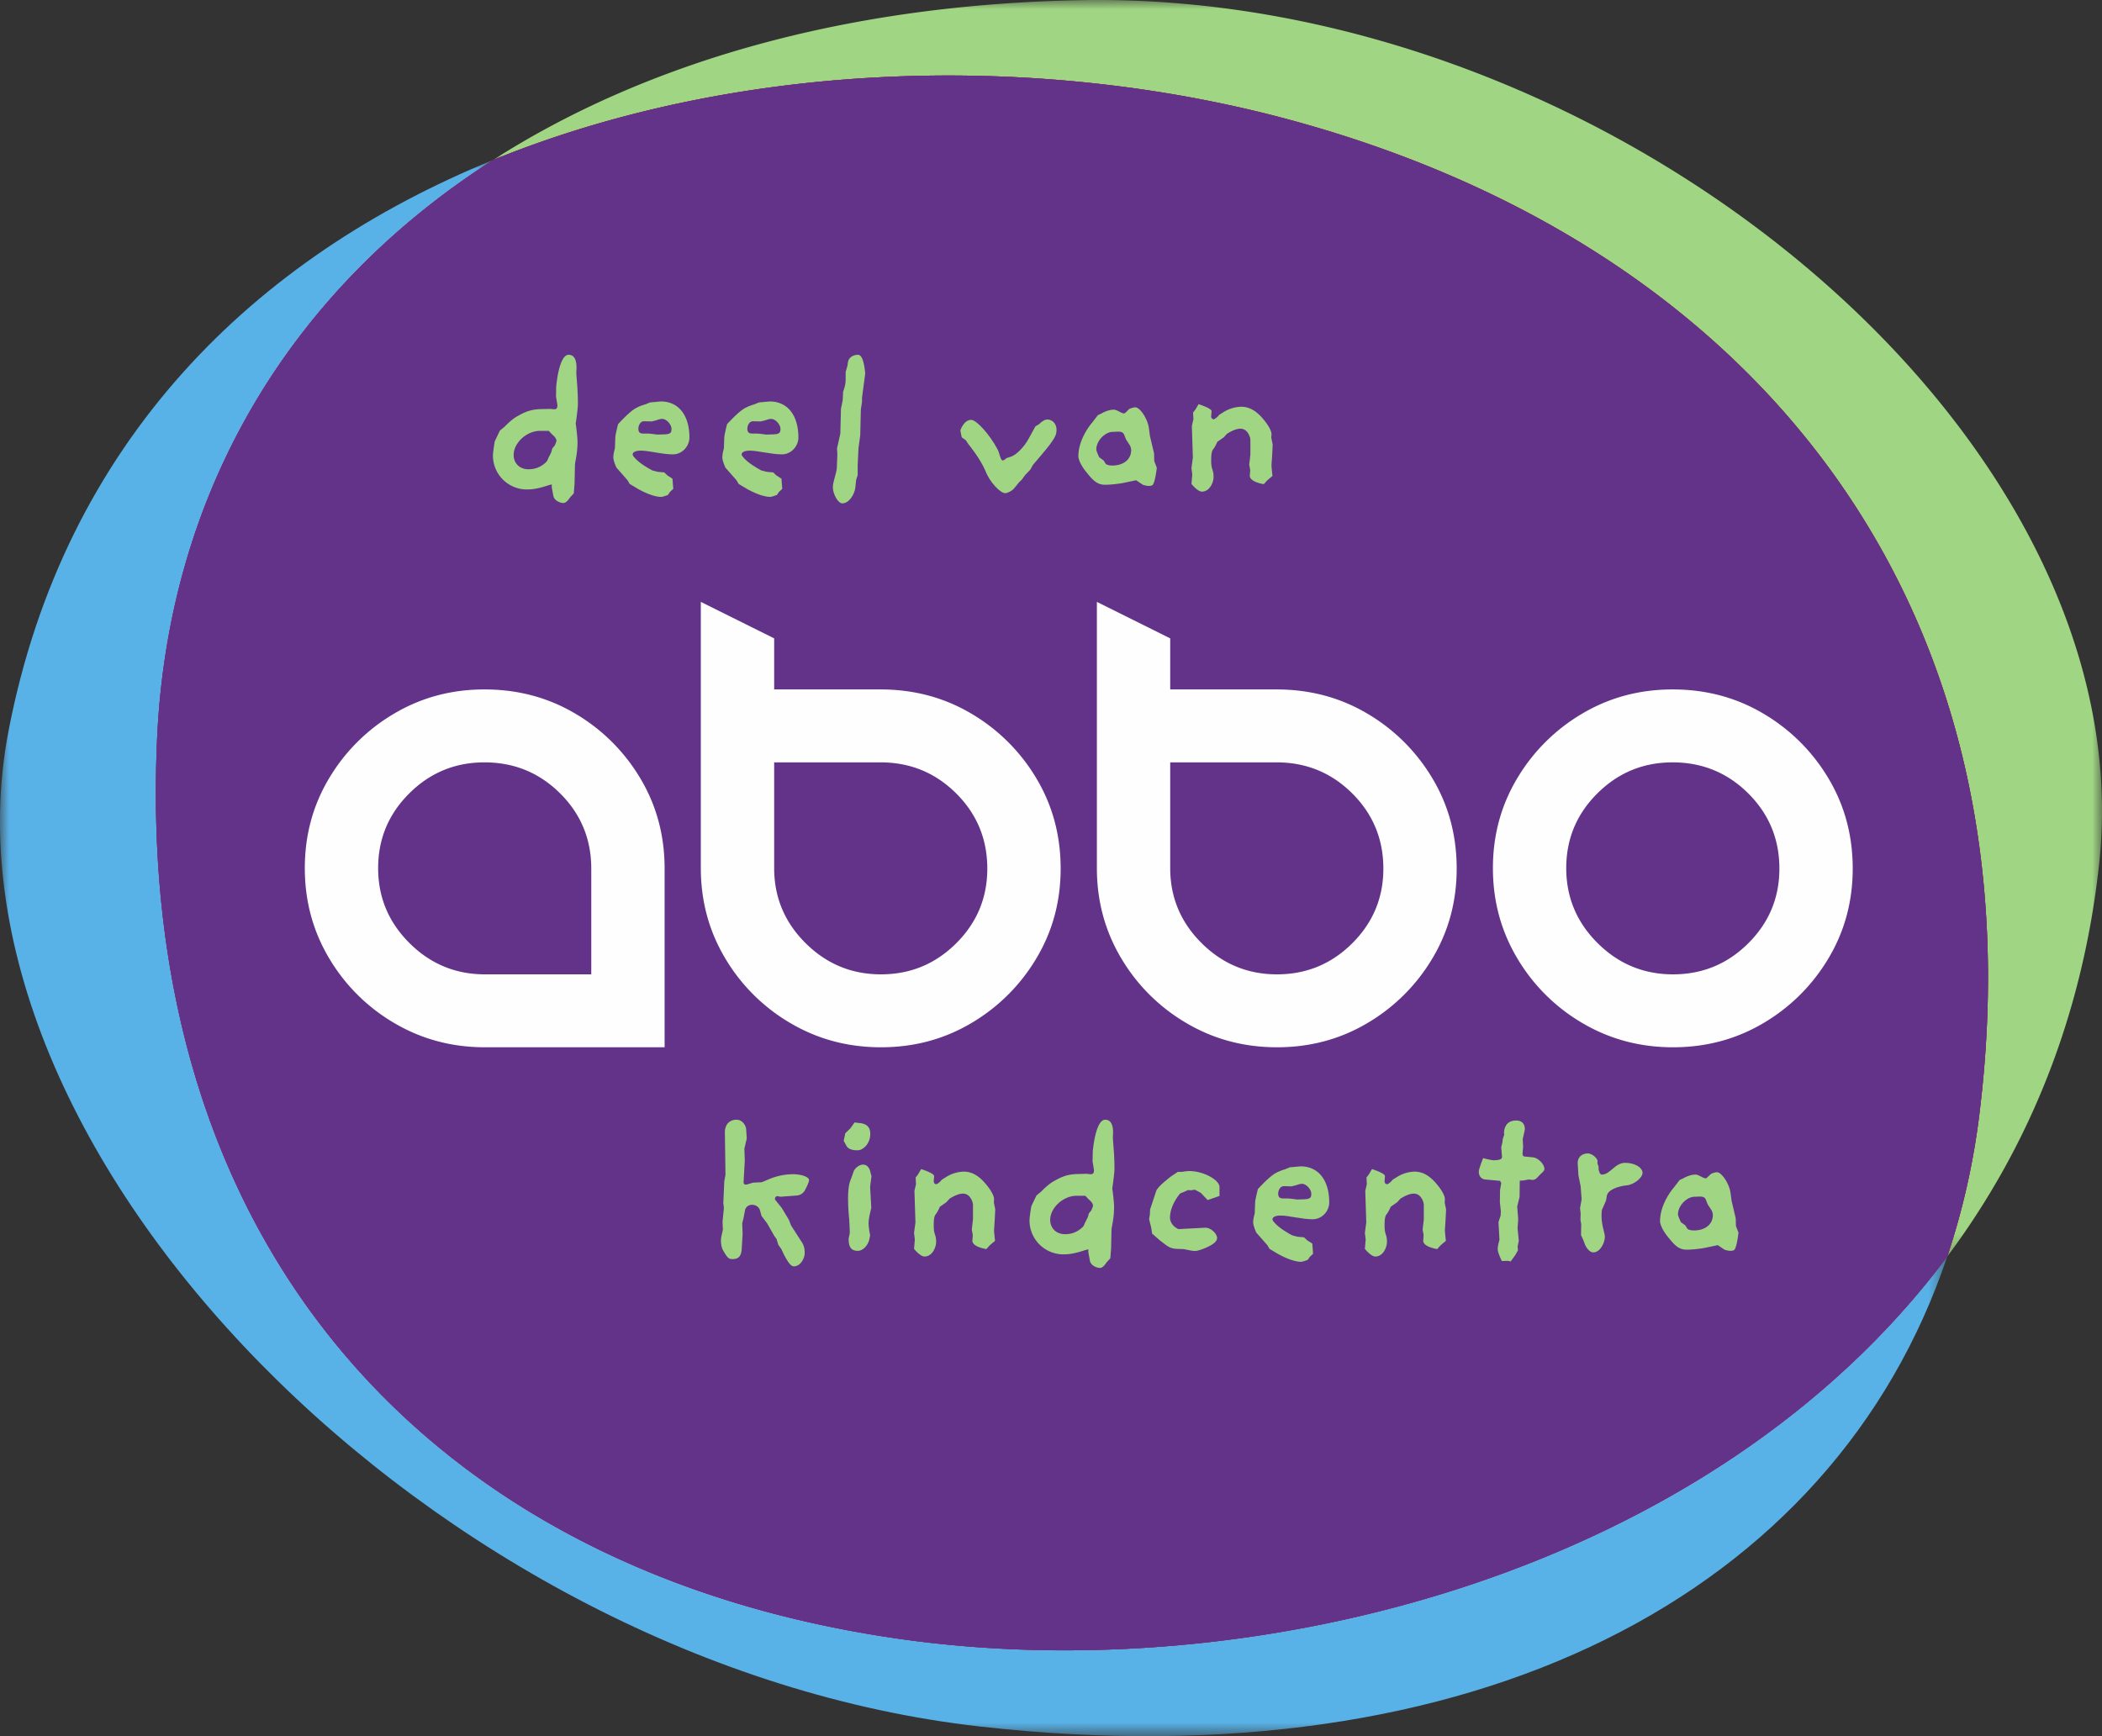
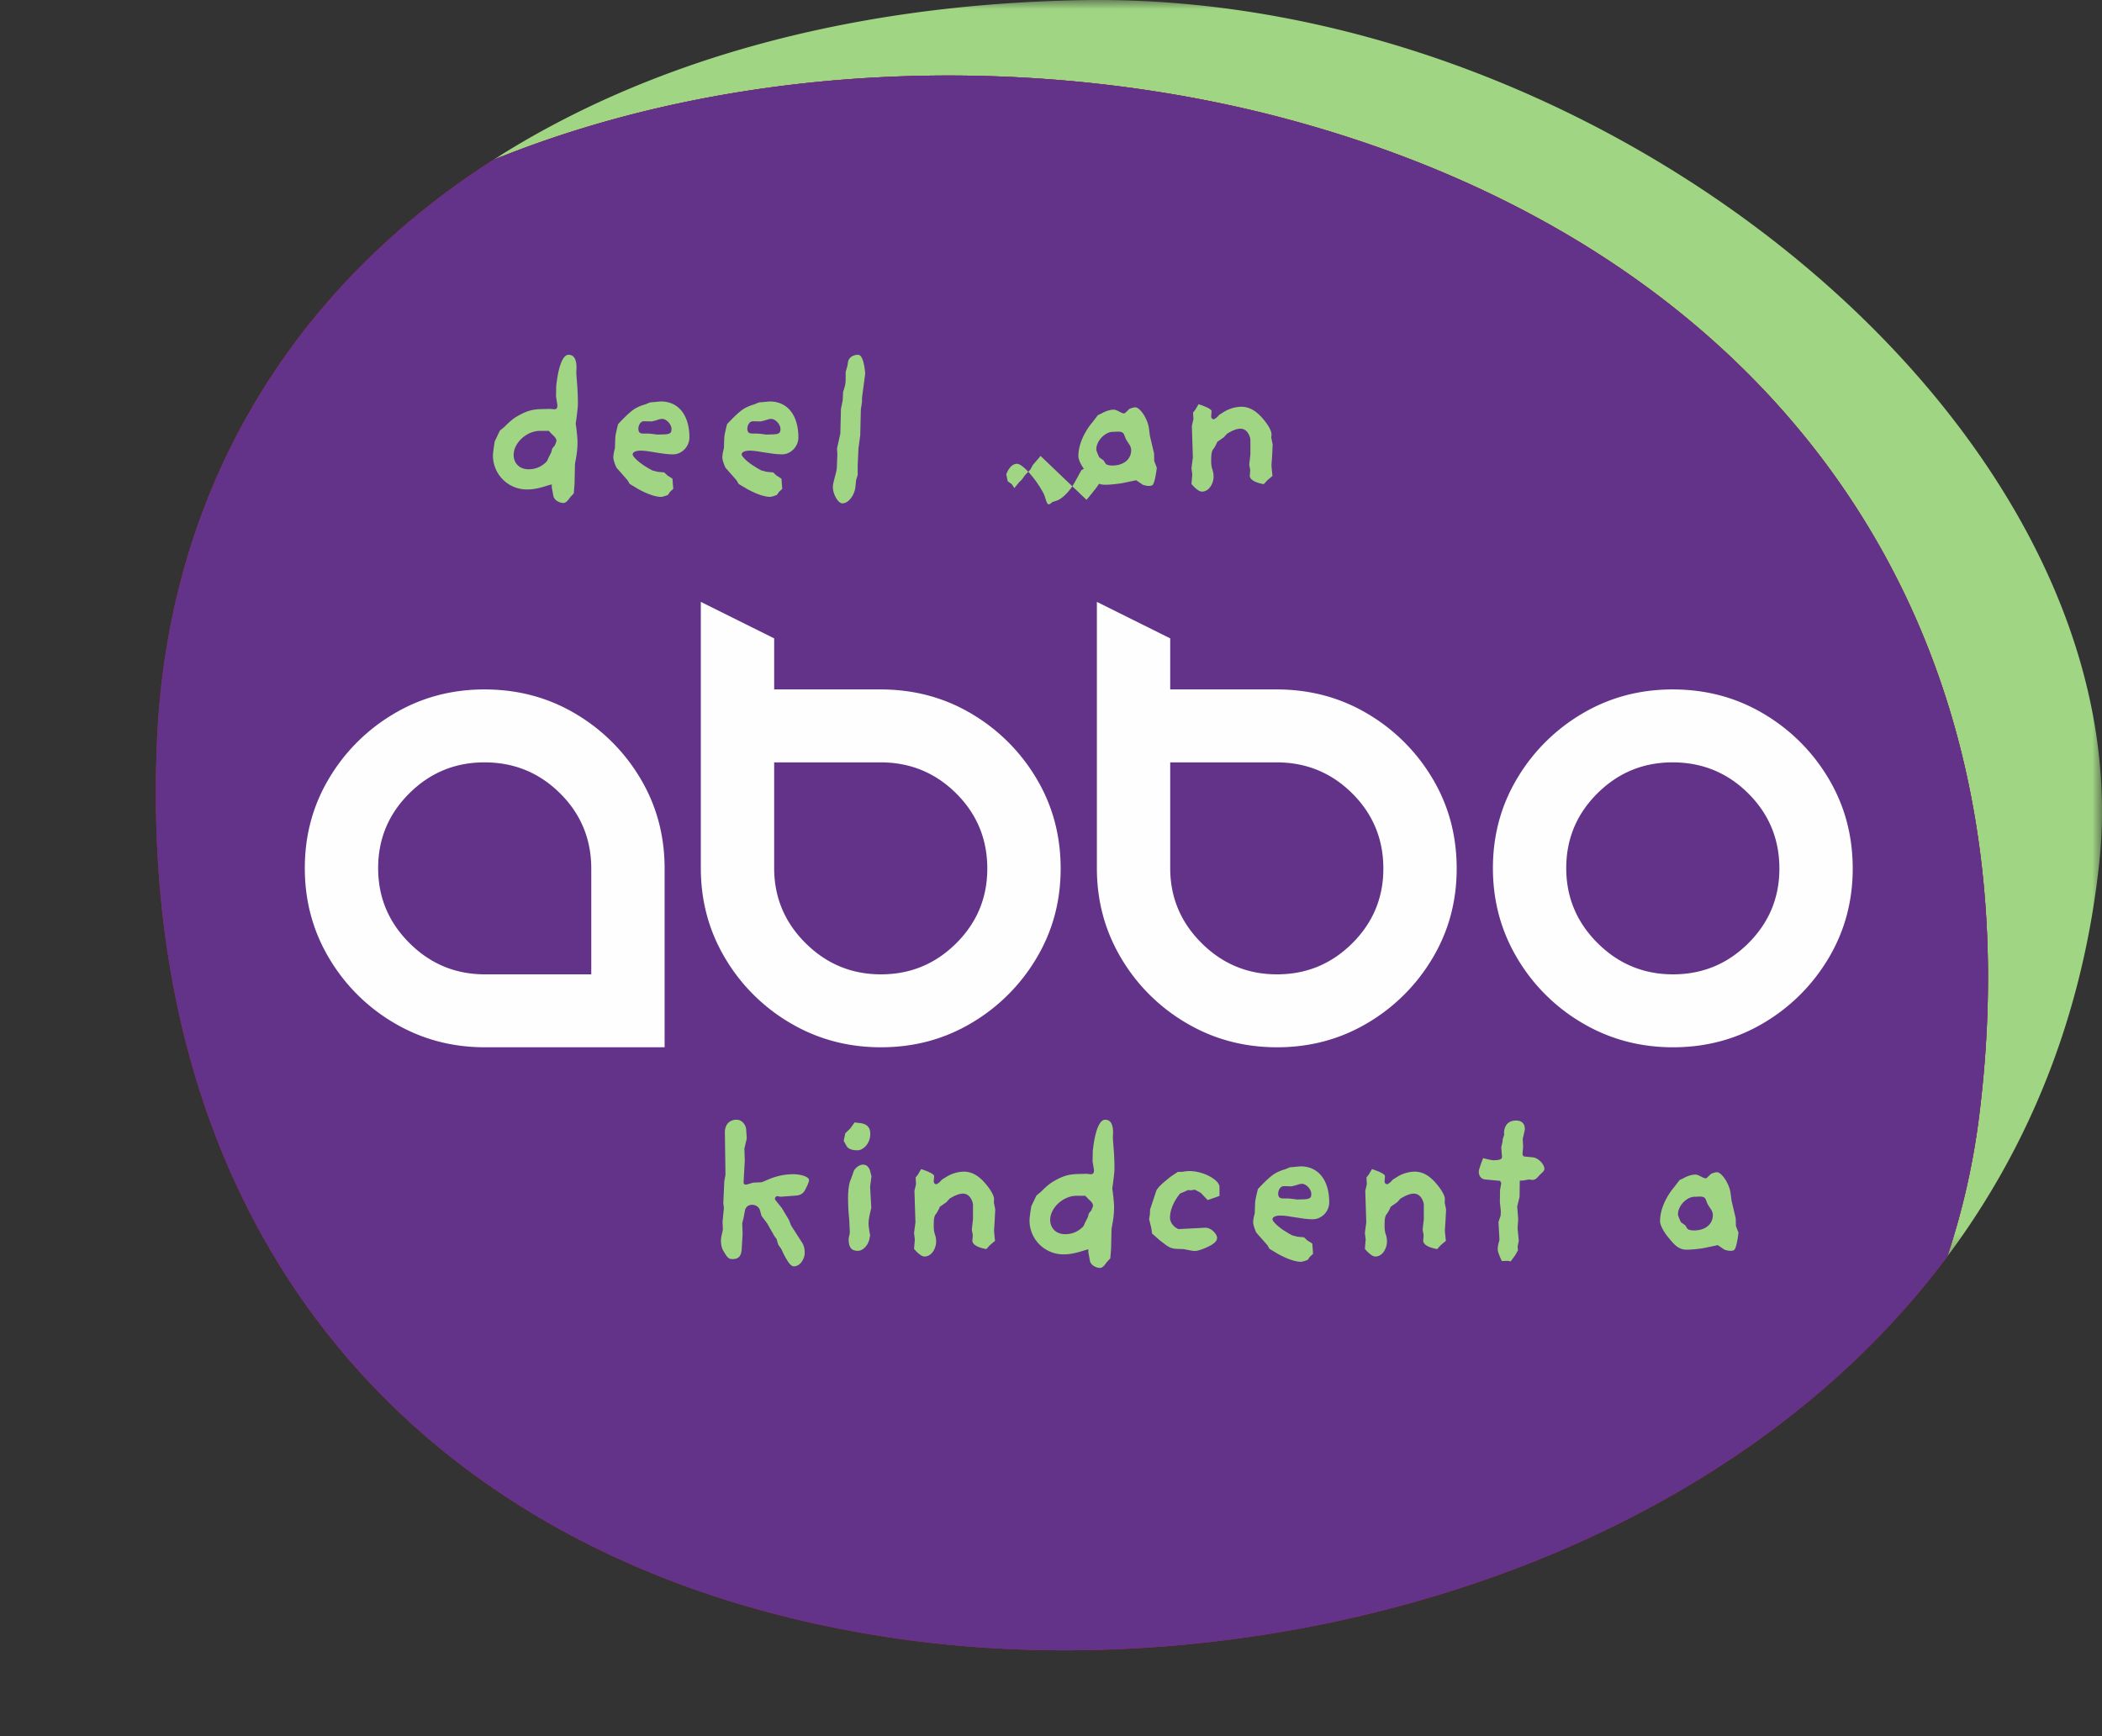
<svg xmlns="http://www.w3.org/2000/svg" xmlns:xlink="http://www.w3.org/1999/xlink" width="115" height="95">
  <rect width="100%" height="100%" fill="#333333" stroke="none" />
  <defs>
    <path id="path-1" d="M0 0h88.027v68.758H0z" />
-     <path id="path-3" d="M0 0h106.532v86.244H0z" />
  </defs>
  <g id="ABBO-scholen---Webdesign" stroke="none" stroke-width="1" fill="none" fill-rule="evenodd">
    <g id="Group-53">
      <g id="Group-3" transform="translate(26.973)">
        <mask id="mask-2" fill="#fff">
          <use xlink:href="#path-1" />
        </mask>
        <path d="M32.157.009C19.327.249 8.39 3.384 0 8.756 13.68 3.18 30.164 2.882 43.757 6.602c25.918 7.094 40.95 27.07 37.559 54.378a39.667 39.667 0 01-1.757 7.778c4.393-5.888 7.394-13.032 8.313-21.5C90.416 23.814 61.232-.535 32.157.009" id="Fill-1" fill="#A0D683" mask="url(#mask-2)" />
      </g>
      <g id="Group-6" transform="translate(0 8.756)">
        <mask id="mask-4" fill="#fff">
          <use xlink:href="#path-3" />
        </mask>
        <path d="M49.15 80.911C23.457 77.227 7.36 59.308 8.594 31.695 9.198 18.201 15.841 7.129 26.974 0 13.975 5.298 3.51 15.36.46 31.273-3.944 54.26 23.938 82.379 53.63 85.717c26.931 3.027 46.66-7.168 52.902-25.715C93.643 77.28 68.75 83.722 49.15 80.912" id="Fill-4" fill="#59B2E7" mask="url(#mask-4)" />
      </g>
      <path d="M70.73 6.602C57.138 2.882 40.654 3.18 26.974 8.756 15.84 15.885 9.198 26.956 8.594 40.45 7.36 68.063 23.457 85.983 49.15 89.667c19.6 2.81 44.493-3.632 57.383-20.909a39.7 39.7 0 001.756-7.778c3.391-27.308-11.64-47.284-37.558-54.378" id="Fill-7" fill="#D3175B" />
      <path d="M70.73 6.602C57.138 2.882 40.654 3.18 26.974 8.756 15.84 15.885 9.198 26.956 8.594 40.45 7.36 68.063 23.457 85.983 49.15 89.667c19.6 2.81 44.493-3.632 57.383-20.909a39.7 39.7 0 001.756-7.778c3.391-27.308-11.64-47.284-37.558-54.378" id="Fill-9" fill="#633289" />
      <path d="M32.348 53.314v-5.787c0-1.612-.568-2.985-1.705-4.116-1.137-1.13-2.516-1.696-4.138-1.696-1.605 0-2.976.566-4.112 1.696-1.137 1.131-1.705 2.495-1.705 4.091 0 1.597.572 2.965 1.718 4.104 1.144 1.139 2.52 1.708 4.125 1.708h5.817zm-5.843-15.59c1.822 0 3.478.441 4.966 1.322a10.072 10.072 0 013.56 3.542c.886 1.48 1.33 3.127 1.33 4.94v9.777h-9.83c-1.806 0-3.457-.44-4.953-1.322a9.995 9.995 0 01-3.574-3.554c-.886-1.489-1.328-3.13-1.328-4.927 0-1.796.442-3.433 1.328-4.914a10.067 10.067 0 013.561-3.542c1.488-.881 3.135-1.322 4.94-1.322z" id="Fill-11" fill="#FEFEFE" />
      <path d="M48.198 53.314c1.605 0 2.975-.565 4.112-1.696 1.137-1.13 1.705-2.494 1.705-4.09 0-1.613-.568-2.986-1.705-4.117-1.137-1.13-2.516-1.696-4.138-1.696h-5.817v5.787c0 1.597.572 2.965 1.718 4.104 1.145 1.139 2.52 1.708 4.125 1.708zm-.026-15.59c1.823 0 3.478.441 4.966 1.322a10.075 10.075 0 013.56 3.542c.887 1.48 1.33 3.127 1.33 4.94 0 1.795-.443 3.433-1.33 4.913a10.068 10.068 0 01-3.56 3.542c-1.488.882-3.135 1.322-4.94 1.322-1.806 0-3.457-.44-4.953-1.322a9.995 9.995 0 01-3.573-3.554c-.887-1.489-1.33-3.13-1.33-4.927V32.934l4.013 1.996v2.794h5.817z" id="Fill-13" fill="#FEFEFE" />
      <path d="M69.865 53.314c1.605 0 2.975-.565 4.113-1.696 1.136-1.13 1.705-2.494 1.705-4.09 0-1.613-.569-2.986-1.705-4.117-1.138-1.13-2.517-1.696-4.138-1.696h-5.818v5.787c0 1.597.573 2.965 1.718 4.104 1.145 1.139 2.52 1.708 4.125 1.708zm-.025-15.59c1.822 0 3.477.441 4.965 1.322a10.075 10.075 0 013.561 3.542c.886 1.48 1.329 3.127 1.329 4.94 0 1.795-.443 3.433-1.329 4.913a10.068 10.068 0 01-3.56 3.542c-1.489.882-3.135 1.322-4.94 1.322-1.806 0-3.458-.44-4.953-1.322a9.995 9.995 0 01-3.574-3.554c-.886-1.489-1.329-3.13-1.329-4.927V32.934l4.012 1.996v2.794h5.818z" id="Fill-15" fill="#FEFEFE" />
      <path d="M95.645 51.618c1.136-1.13 1.705-2.494 1.705-4.09 0-1.614-.569-2.986-1.705-4.117-1.138-1.13-2.517-1.696-4.138-1.696-1.605 0-2.976.566-4.113 1.696-1.137 1.131-1.705 2.495-1.705 4.091 0 1.597.573 2.965 1.718 4.104 1.145 1.139 2.52 1.708 4.125 1.708s2.975-.565 4.113-1.696m-4.138-13.894c1.822 0 3.477.44 4.965 1.322a10.079 10.079 0 013.561 3.542c.886 1.48 1.329 3.127 1.329 4.94 0 1.795-.443 3.433-1.329 4.913a10.076 10.076 0 01-3.56 3.543c-1.489.881-3.135 1.321-4.94 1.321-1.806 0-3.458-.44-4.954-1.321a10.003 10.003 0 01-3.573-3.555c-.886-1.488-1.329-3.13-1.329-4.927 0-1.796.443-3.433 1.329-4.914a10.069 10.069 0 013.56-3.542c1.489-.881 3.136-1.322 4.94-1.322" id="Fill-17" fill="#FEFEFE" />
      <path d="M30.441 24.111c0-.16-.226-.332-.226-.332l-.194-.204h-.464c-.765 0-1.456.675-1.456 1.32 0 .45.324.782.81.782.301 0 .614-.075.927-.354a.477.477 0 00.15-.236l.173-.343.054-.204.14-.171.076-.194c.01-.021.01-.043.01-.064m1.057-.922c.022.128.097.707.097 1.008 0 .665-.14 1.073-.14 1.255l-.022 1.019-.043.525-.215.236c-.065.108-.205.29-.346.29-.215 0-.528-.15-.56-.418l-.086-.462s.01-.053.01-.096c0-.022 0-.032-.01-.032-.151 0-.701.268-1.337.268a1.855 1.855 0 01-1.877-1.845c0-.204.097-.783.097-.783l.28-.59.27-.225s.367-.386.658-.547c.485-.279.798-.397 1.359-.408l.474-.01.183.02h.044c.129 0 .161-.096.161-.203 0-.032-.01-.064-.01-.096l-.065-.397.01-.547s.14-1.738.68-1.738c.377 0 .431.419.431.698 0 .107-.01.182-.01.225 0 .353.086.858.086 1.77 0 .235-.097.922-.12 1.083" id="Fill-19" fill="#A0D683" />
      <path d="M36.22 22.92c-.12 0-.302.076-.302.076l-.26.064-.43-.01c-.195 0-.302.235-.302.407 0 .075.01.171.086.225.065.043.161.043.27.043h.215c.043 0 .086.01.119.01l.345.044.377-.011c.378-.01.399-.118.399-.311 0-.204-.248-.536-.517-.536m.593 1.94c-.593 0-1.305-.203-1.758-.203-.28 0-.442.086-.442.204a.22.22 0 00.043.107c.28.376.916.708 1.035.773l.291.075.356.032.183.171.27.172.043.558-.173.16-.118.172s-.27.107-.367.107c-.539 0-1.294-.45-1.294-.45l-.43-.257-.12-.204-.603-.687s-.173-.354-.173-.568c0-.183.065-.418.086-.494l.022-.59c0-.139.15-.729.15-.729s.55-.611.906-.837c.28-.171.583-.246.583-.246l.259-.107.593-.054c.949 0 1.563.73 1.563 1.974 0 .482-.399.922-.905.922" id="Fill-21" fill="#A0D683" />
      <path d="M42.181 22.92c-.119 0-.302.076-.302.076l-.259.064-.43-.01c-.195 0-.303.235-.303.407 0 .075.01.171.086.225.065.043.162.043.27.043h.216c.043 0 .086.01.118.01l.345.044.378-.011c.377-.01.399-.118.399-.311 0-.204-.248-.536-.518-.536m.593 1.94c-.593 0-1.305-.203-1.758-.203-.28 0-.442.086-.442.204 0 .032.022.075.044.107.28.376.916.708 1.035.773l.29.075.357.032.183.171.27.172.043.558-.173.16-.119.172s-.27.107-.366.107c-.54 0-1.294-.45-1.294-.45l-.431-.257-.12-.204-.603-.687s-.172-.354-.172-.568c0-.183.064-.418.086-.494l.021-.59c0-.139.151-.729.151-.729s.55-.611.906-.837c.28-.171.583-.246.583-.246l.258-.107.593-.054c.95 0 1.564.73 1.564 1.974 0 .482-.4.922-.906.922" id="Fill-23" fill="#A0D683" />
      <path d="M47.161 21.762v.226l-.064.418-.033 1.405-.097.718-.043.934v.536l-.086.268-.043.418c-.054.397-.356.858-.712.858-.227 0-.518-.493-.518-.89 0-.279.195-.75.216-1.03l.032-.761-.021-.322.183-.815.033-1.351.097-.473.021-.46s.108-.29.13-.483c.01-.086.01-.236.01-.365v-.236l.097-.343.033-.225c.064-.258.302-.376.55-.376.334 0 .388 1.04.388 1.04l-.173 1.31z" id="Fill-25" fill="#A0D683" />
-       <path d="M56.929 24.948l-.42.493-.141.258-.28.29-.195.267-.118.108-.28.342c-.097.14-.378.28-.496.28-.27 0-.841-.59-1.079-1.202-.29-.697-.938-1.48-.938-1.48l-.14-.214-.226-.161-.076-.376s.183-.579.593-.579c.291 0 1.014.805 1.434 1.598.13.236.162.622.291.622.087 0 .205-.128.205-.128l.238-.075c.28-.086.711-.504.97-.976l.377-.687.216-.128c.054-.076.27-.247.431-.247.291 0 .507.247.507.547 0 .3-.043.471-.873 1.448" id="Fill-27" fill="#A0D683" />
+       <path d="M56.929 24.948l-.42.493-.141.258-.28.29-.195.267-.118.108-.28.342l-.14-.214-.226-.161-.076-.376s.183-.579.593-.579c.291 0 1.014.805 1.434 1.598.13.236.162.622.291.622.087 0 .205-.128.205-.128l.238-.075c.28-.086.711-.504.97-.976l.377-.687.216-.128c.054-.076.27-.247.431-.247.291 0 .507.247.507.547 0 .3-.043.471-.873 1.448" id="Fill-27" fill="#A0D683" />
      <path d="M61.823 24.38l-.216-.333-.108-.268c-.054-.13-.172-.161-.324-.161-.086 0-.183.01-.28.01-.431 0-.916.483-.916.966 0 .096.161.429.161.429l.237.171.108.172c.065.097.302.107.367.107.625 0 1.035-.343 1.035-.847a.732.732 0 00-.064-.247m1.207 2.178a.453.453 0 01-.172.032c-.162 0-.334-.064-.334-.064l-.367-.247-.766.16c-.345.054-.68.087-.948.087-.475 0-.723-.344-1.014-.698-.248-.3-.432-.665-.432-.858 0-.998.755-1.845.755-1.845l.313-.407.205-.097s.334-.204.668-.204c.173 0 .41.204.55.204.022 0 .043 0 .065-.021l.237-.226s.194-.085.324-.085c.248 0 .68.622.744 1.158l.054.408.226.954.01.419c0 .01.14.364.14.364s-.096.901-.258.966" id="Fill-29" fill="#A0D683" />
      <path d="M69.596 24.97l-.033.471c0 .14.054.6.054.6l-.28.237-.194.214s-.766-.107-.766-.461v-.011l.022-.29-.054-.31.064-.547v-.815c0-.086-.118-.601-.55-.601-.301 0-.657.236-.732.279l-.173.193-.356.246c-.043.108-.14.312-.248.44-.086.14-.086.419-.086.611 0 .494.13.451.13.87 0 .31-.216.804-.637.804-.237 0-.571-.419-.571-.419l.043-.514-.043-.354.075-.58-.054-1.726.086-.376-.021-.354.118-.15.184-.31s.722.224.711.385l-.021.268v.022c0 .096.075.15.14.15.01 0 .022 0 .032-.01a.897.897 0 00.27-.236l.259-.162a1.9 1.9 0 01.938-.278c.442 0 .84.214 1.261.74.27.332.4.611.4.761l-.012.193.076.376-.032.643z" id="Fill-31" fill="#A0D683" />
      <path d="M44.025 65.15s-.13.247-.453.268l-.873.065-.162-.032h-.022c-.064 0-.118.086-.118.15 0 .021 0 .032.01.043l.367.46.388.645.119.31.56.87c.152.214.184.418.184.632 0 .29-.227.73-.593.73-.205 0-.399-.376-.55-.655l-.14-.3-.162-.225-.097-.322-.108-.14-.41-.718-.301-.397-.087-.31c-.054-.194-.248-.301-.43-.301-.174 0-.346.096-.39.31l-.075.398-.075.31.021.59-.043.698c-.01.515-.172.665-.517.665-.205 0-.27-.075-.475-.419-.107-.16-.15-.386-.15-.58 0-.084.01-.16.02-.224l.087-.397-.021-.418.075-.751-.032-.28.054-1.19.064-.353-.032-2.328c0-.429.259-.686.636-.686.356 0 .528.375.528.525l.033.504-.13.547.022.676-.065 1.148c0 .118.044.15.119.15.021 0 .043-.01.075-.01l.335-.097.463-.022.464-.193a3.431 3.431 0 011.25-.246c.421 0 .874.139.874.321 0 .15-.237.58-.237.58" id="Fill-33" fill="#A0D683" />
      <path d="M47.604 64.936l.064 1.158-.064.268s-.087.344-.087.569c0 .236.087.665.087.665l-.054.268c-.087.3-.345.58-.615.58-.366 0-.507-.194-.507-.655 0-.064.065-.247.065-.386l-.032-.665s-.065-.569-.065-1.148c0-.365.032-.73.108-.944l.097-.257.108-.311c.075-.172.312-.354.507-.354.355 0 .409.44.409.44l.054.193-.075.579zm-.68-1.995h-.075c-.227 0-.453-.086-.529-.225l-.161-.29.086-.418.28-.268.227-.322.367.043c.29.053.495.203.495.579 0 .536-.388.9-.69.9z" id="Fill-35" fill="#A0D683" />
      <path d="M54.417 66.824l-.032.472c0 .14.054.6.054.6l-.28.236-.195.214s-.765-.107-.765-.46v-.012l.022-.289-.054-.31.064-.548v-.815c0-.086-.119-.6-.55-.6-.301 0-.658.235-.733.278l-.172.193-.356.247c-.043.107-.14.311-.248.44-.087.139-.087.418-.087.61 0 .495.13.451.13.87 0 .311-.216.804-.636.804-.238 0-.572-.418-.572-.418l.043-.515-.043-.354.076-.58-.054-1.726.086-.375-.022-.354.119-.15.183-.312s.723.226.712.386l-.022.269v.021c0 .097.076.15.14.15.012 0 .022 0 .033-.01.14-.065.27-.236.27-.236l.258-.161a1.9 1.9 0 01.938-.28c.443 0 .841.215 1.262.741.27.332.399.611.399.762l-.01.193.075.375-.033.644z" id="Fill-37" fill="#A0D683" />
      <path d="M59.796 65.965c0-.16-.226-.332-.226-.332l-.194-.204h-.464c-.765 0-1.456.676-1.456 1.32 0 .45.324.782.81.782.301 0 .614-.074.927-.353.107-.076.15-.236.15-.236l.173-.344.054-.204.14-.171.076-.193c.01-.022.01-.043.01-.065m1.057-.922c.022.129.097.708.097 1.008 0 .665-.14 1.073-.14 1.256l-.022 1.018-.043.526-.215.236c-.065.107-.206.29-.346.29-.215 0-.528-.15-.56-.419l-.086-.461s.01-.054.01-.097c0-.021 0-.032-.01-.032-.152 0-.701.268-1.337.268a1.855 1.855 0 01-1.877-1.845c0-.203.097-.783.097-.783l.28-.59.27-.225s.367-.386.658-.547c.485-.279.798-.397 1.359-.407l.474-.011.183.021h.044c.129 0 .161-.096.161-.204 0-.032-.01-.064-.01-.096l-.065-.397.01-.547s.14-1.737.68-1.737c.377 0 .431.418.431.697 0 .107-.01.182-.01.225 0 .354.086.858.086 1.77 0 .236-.097.922-.12 1.083" id="Fill-39" fill="#A0D683" />
      <path d="M66.07 65.665l-.377-.397-.324-.171-.204.032-.173-.01-.183.085-.238.096c-.129.14-.56.708-.56 1.32 0 .386.345.59.464.633l1.466-.075h.022c.28 0 .625.321.625.568 0 .193-.248.375-.658.547-.194.075-.399.16-.571.16-.12 0-.604-.106-.604-.106l-.367-.011c-.42-.01-.56-.193-.927-.461l-.431-.376-.044-.311-.118-.472.043-.279.01-.257.335-1.008c.065-.247.83-.815.83-.815l.356-.236h.226s.249-.043.4-.043c.819 0 1.65.514 1.65.858v.504l-.648.225z" id="Fill-41" fill="#A0D683" />
      <path d="M71.223 64.775c-.119 0-.302.075-.302.075l-.259.064-.43-.01c-.195 0-.303.236-.303.407 0 .075.011.172.086.226.065.042.162.042.27.042h.216c.043 0 .086.011.118.011l.345.043.378-.01c.377-.011.399-.118.399-.312 0-.203-.248-.536-.518-.536m.593 1.941c-.593 0-1.305-.204-1.758-.204-.28 0-.442.086-.442.204 0 .033.022.075.044.108.28.375.916.708 1.035.772l.29.075.357.032.183.172.27.171.043.558-.173.161-.119.172s-.27.107-.366.107c-.54 0-1.294-.45-1.294-.45l-.431-.258-.119-.204-.604-.686s-.172-.354-.172-.569c0-.182.064-.418.086-.493l.022-.59c0-.14.15-.73.15-.73s.55-.611.906-.836c.28-.172.583-.247.583-.247l.258-.107.593-.054c.95 0 1.564.73 1.564 1.974 0 .483-.4.922-.906.922" id="Fill-43" fill="#A0D683" />
      <path d="M79.082 66.824l-.032.472c0 .14.054.6.054.6l-.28.236-.195.214s-.765-.107-.765-.46v-.012l.022-.289-.054-.31.064-.548v-.815c0-.086-.119-.6-.55-.6-.301 0-.658.235-.733.278l-.172.193-.356.247c-.043.107-.14.311-.248.44-.087.139-.087.418-.087.61 0 .495.13.451.13.87 0 .311-.216.804-.636.804-.238 0-.572-.418-.572-.418l.043-.515-.043-.354.076-.58-.054-1.726.086-.375-.022-.354.119-.15.183-.312s.723.226.712.386l-.022.269v.021c0 .097.076.15.14.15.012 0 .022 0 .033-.01.14-.065.27-.236.27-.236l.258-.161a1.9 1.9 0 01.938-.28c.443 0 .842.215 1.262.741.27.332.399.611.399.762l-.01.193.075.375-.033.644z" id="Fill-45" fill="#A0D683" />
      <path d="M84.235 64.292c-.108.119-.216.269-.377.269h-.033l-.183-.022-.291.053-.205.011-.01.88-.13.536.054.686-.033.505.065.686-.065.311.022.204-.15.268-.25.343-.16-.032-.324.01s-.227-.439-.227-.653c0-.183.065-.397.097-.504l-.054-.976.119-.355.01-.236-.053-.503.01-.655.065-.386-.064-.118-.798-.075c-.216-.01-.367-.171-.367-.429 0-.15.237-.74.237-.74s.432.118.593.118c.173-.01.442-.01.442-.182v-.011l-.043-.515.065-.279.022-.193.075-.214c0-.022-.01-.054-.01-.097 0-.236.096-.686.668-.686.302 0 .474.171.474.482 0 .043-.107.461-.118.526l.021.44-.032.353c0 .087.022.172.13.172l.452.043c.237.021.615.343.615.644 0 .107-.162.225-.259.321" id="Fill-47" fill="#A0D683" />
-       <path d="M88.989 64.86c-.507.054-1.025.258-1.079.57l-.043.257-.226.515s-.022.096-.022.332c0 .515.184.944.184 1.137 0 .31-.248.858-.637.858-.183 0-.366-.225-.452-.429l-.097-.258-.119-.257.01-.611-.042-.215.01-.364-.032-.29.086-.483-.053-.708-.12-.59-.042-.665v-.042c0-.269.205-.505.56-.505.205 0 .529.247.529.44l-.011.097.065.193v.14l.032.117c.022.086.065.172.15.172.454 0 .702-.644 1.273-.644.54 0 .949.268.949.547 0 .268-.453.644-.873.687" id="Fill-49" fill="#A0D683" />
      <path d="M93.646 66.234l-.216-.333-.108-.268c-.053-.129-.172-.16-.323-.16-.086 0-.183.01-.28.01-.432 0-.917.482-.917.965 0 .097.162.43.162.43l.237.17.108.172c.065.097.302.107.366.107.626 0 1.035-.342 1.035-.847 0-.107-.064-.246-.064-.246m1.208 2.177a.453.453 0 01-.173.032c-.162 0-.334-.064-.334-.064l-.367-.247-.765.16c-.345.055-.68.087-.95.087-.474 0-.722-.344-1.013-.697-.248-.3-.431-.665-.431-.858 0-.998.755-1.845.755-1.845l.313-.408.204-.096s.335-.204.669-.204c.172 0 .41.204.55.204.021 0 .043 0 .064-.022l.237-.225s.195-.086.324-.086c.248 0 .68.622.744 1.158l.054.408.226.955.011.418c0 .01.14.365.14.365s-.097.9-.258.965" id="Fill-51" fill="#A0D683" />
    </g>
  </g>
</svg>